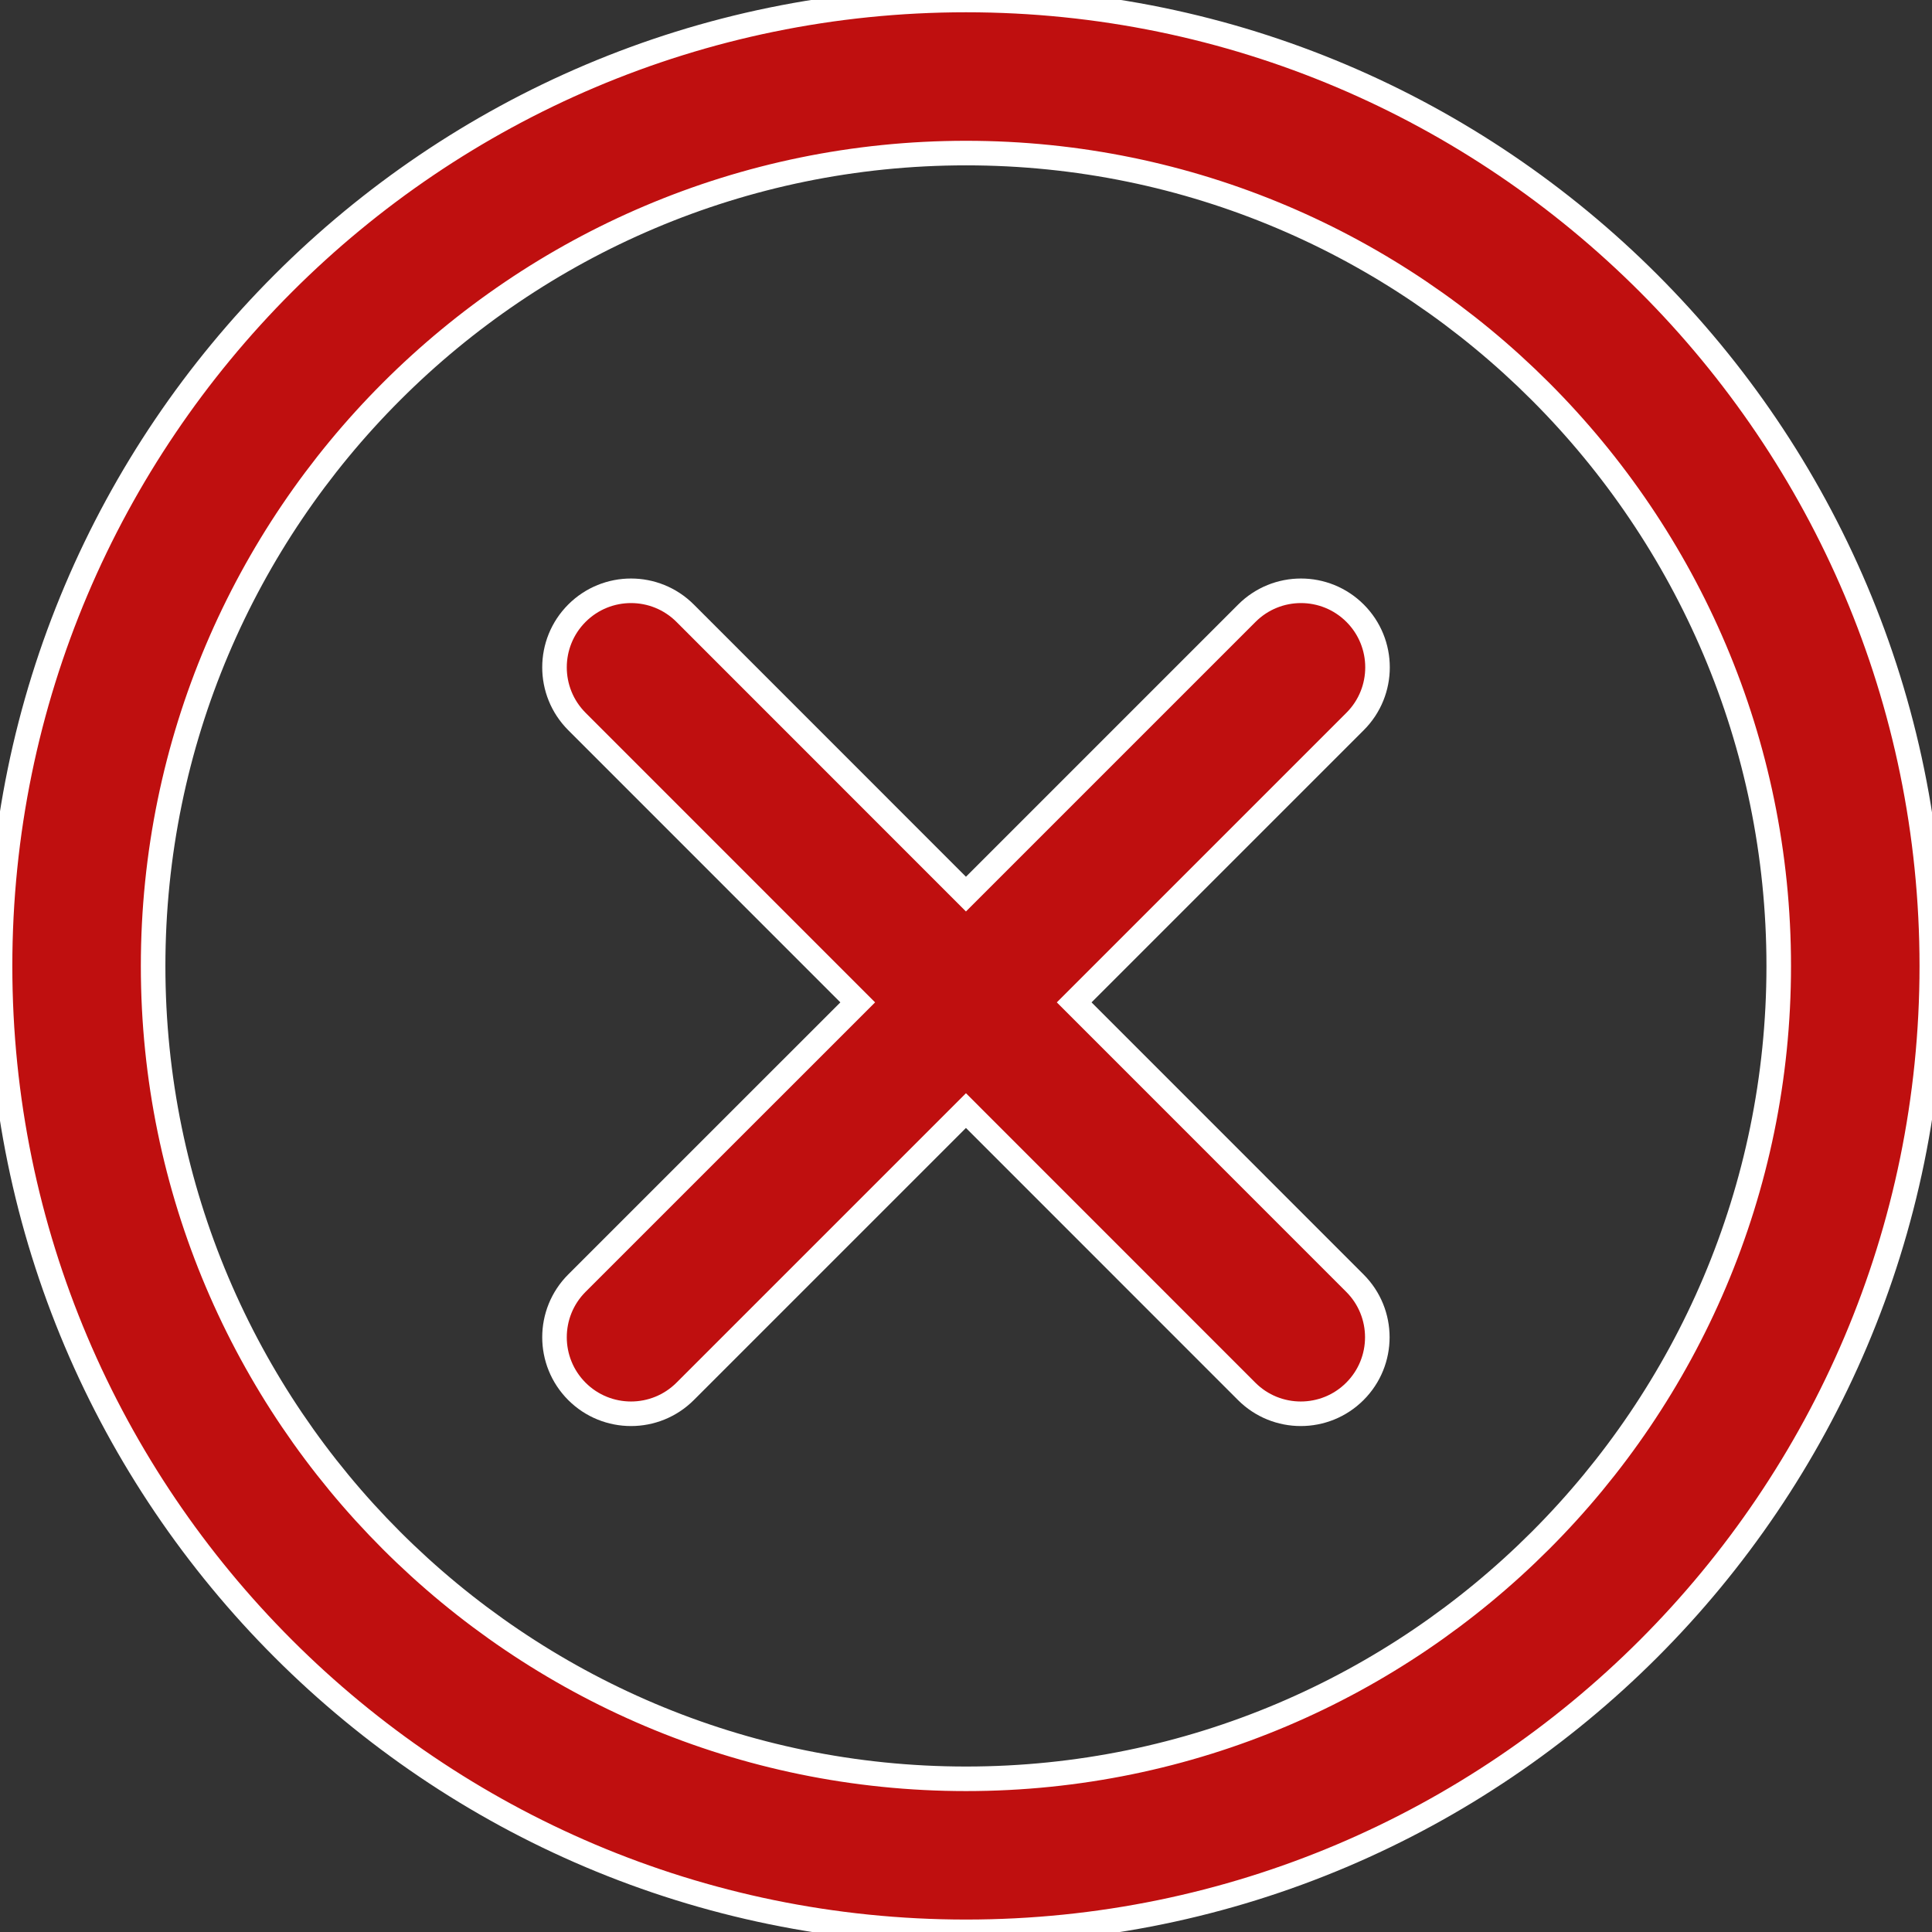
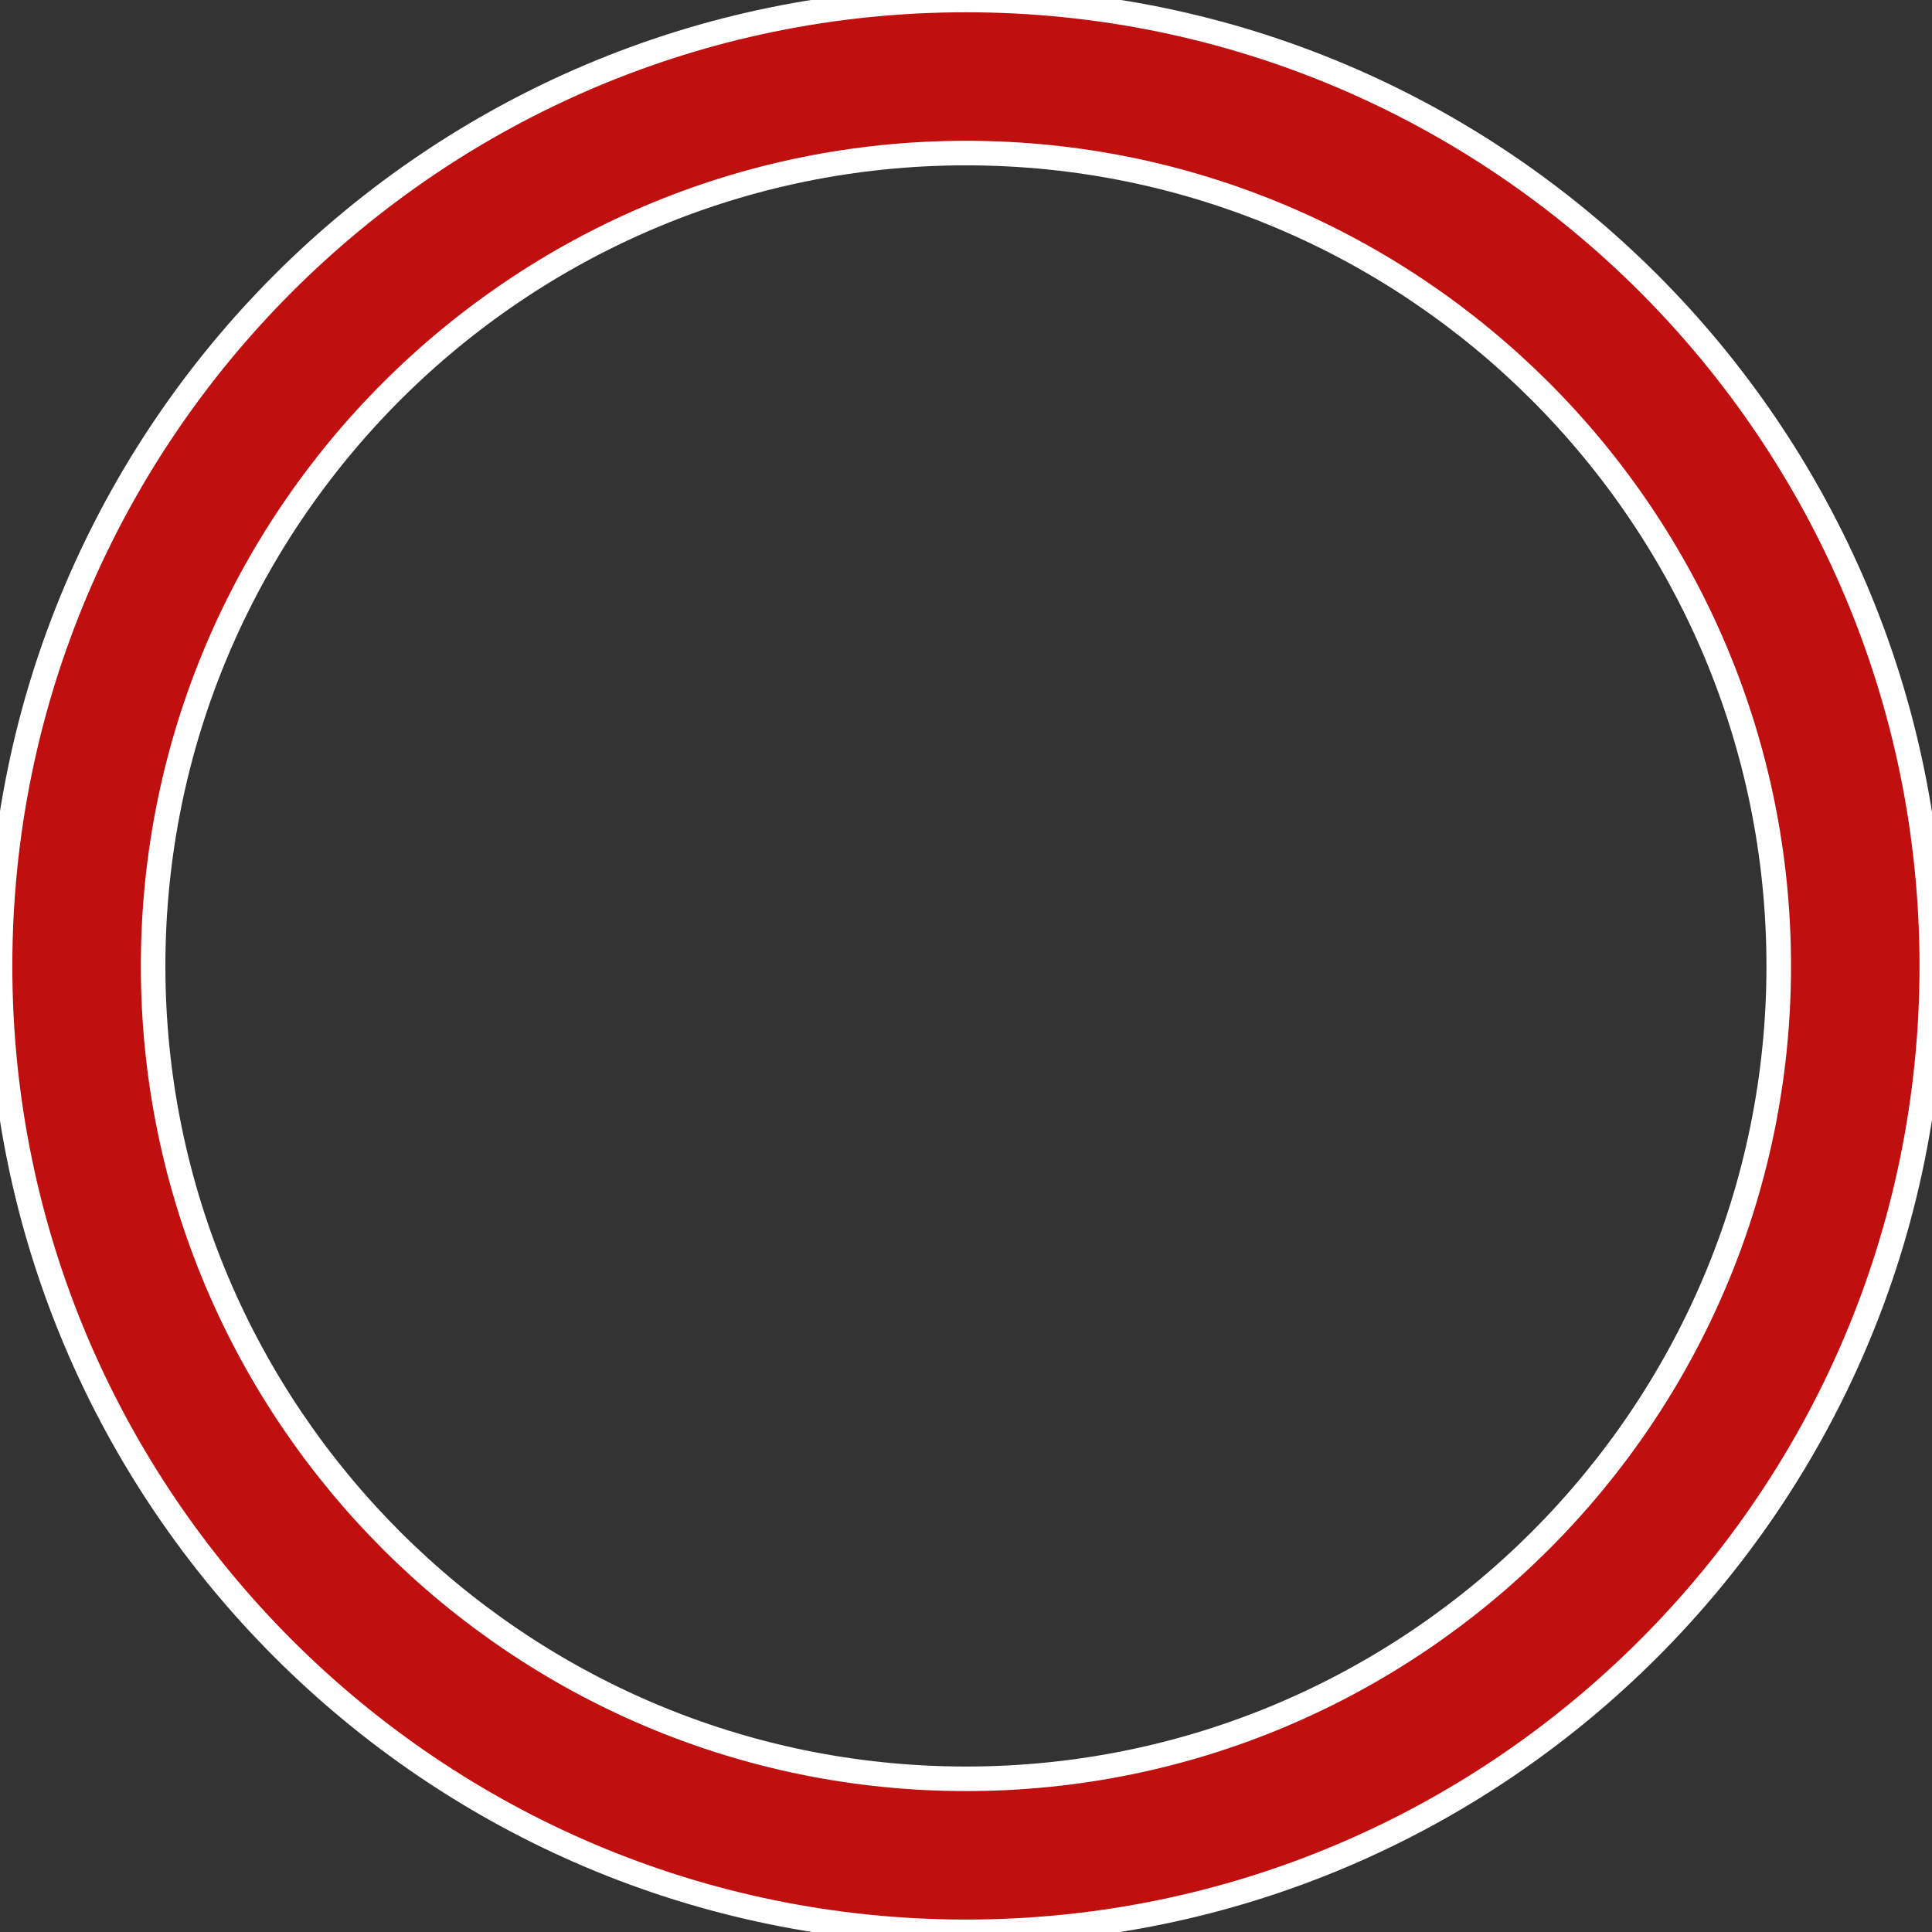
<svg xmlns="http://www.w3.org/2000/svg" viewBox="0 0 78.67 78.67" data-guides="{&quot;vertical&quot;:[],&quot;horizontal&quot;:[]}">
  <rect x="0" y="0" width="78.67" height="78.67" fill="#333333" stroke="none" />
  <defs />
-   <path fill="#bf0f0f" stroke="#ffffff" fill-opacity="1" stroke-width="1" stroke-opacity="1" alignment-baseline="" baseline-shift="" color="rgb(51, 51, 51)" id="tSvg46ff131c11" title="Path 3" d="M55.179 24.97C53.96 23.752 51.988 23.753 50.771 24.97C46.959 28.783 43.146 32.595 39.333 36.408C35.522 32.595 31.71 28.783 27.899 24.97C26.681 23.753 24.709 23.752 23.491 24.97C22.275 26.187 22.275 28.16 23.491 29.378C27.303 33.19 31.115 37.003 34.926 40.816C31.115 44.627 27.303 48.438 23.491 52.249C22.275 53.466 22.275 55.438 23.491 56.656C24.099 57.264 24.897 57.568 25.695 57.568C26.492 57.568 27.29 57.264 27.899 56.656C31.71 52.845 35.522 49.033 39.333 45.222C43.143 49.033 46.953 52.844 50.763 56.655C51.371 57.264 52.169 57.568 52.967 57.568C53.765 57.568 54.562 57.264 55.17 56.656C56.388 55.439 56.388 53.466 55.171 52.25C51.361 48.438 47.55 44.627 43.74 40.816C47.553 37.002 51.366 33.19 55.179 29.377C56.396 28.161 56.396 26.187 55.179 24.97Z" />
  <path fill="#bf0f0f" stroke="#ffffff" fill-opacity="1" stroke-width="1" stroke-opacity="1" alignment-baseline="" baseline-shift="" color="rgb(51, 51, 51)" id="tSvg1725e050748" title="Path 4" d="M39.338 0C17.648 0 0.002 17.647 0.002 39.337C0.002 61.022 17.648 78.663 39.338 78.663C61.021 78.663 78.662 61.021 78.662 39.336C78.662 17.647 61.021 0 39.338 0ZM39.338 72.432C21.085 72.432 6.235 57.585 6.235 39.337C6.235 21.083 21.086 6.233 39.338 6.233C57.586 6.233 72.429 21.084 72.429 39.337C72.429 57.585 57.585 72.432 39.338 72.432Z" />
</svg>